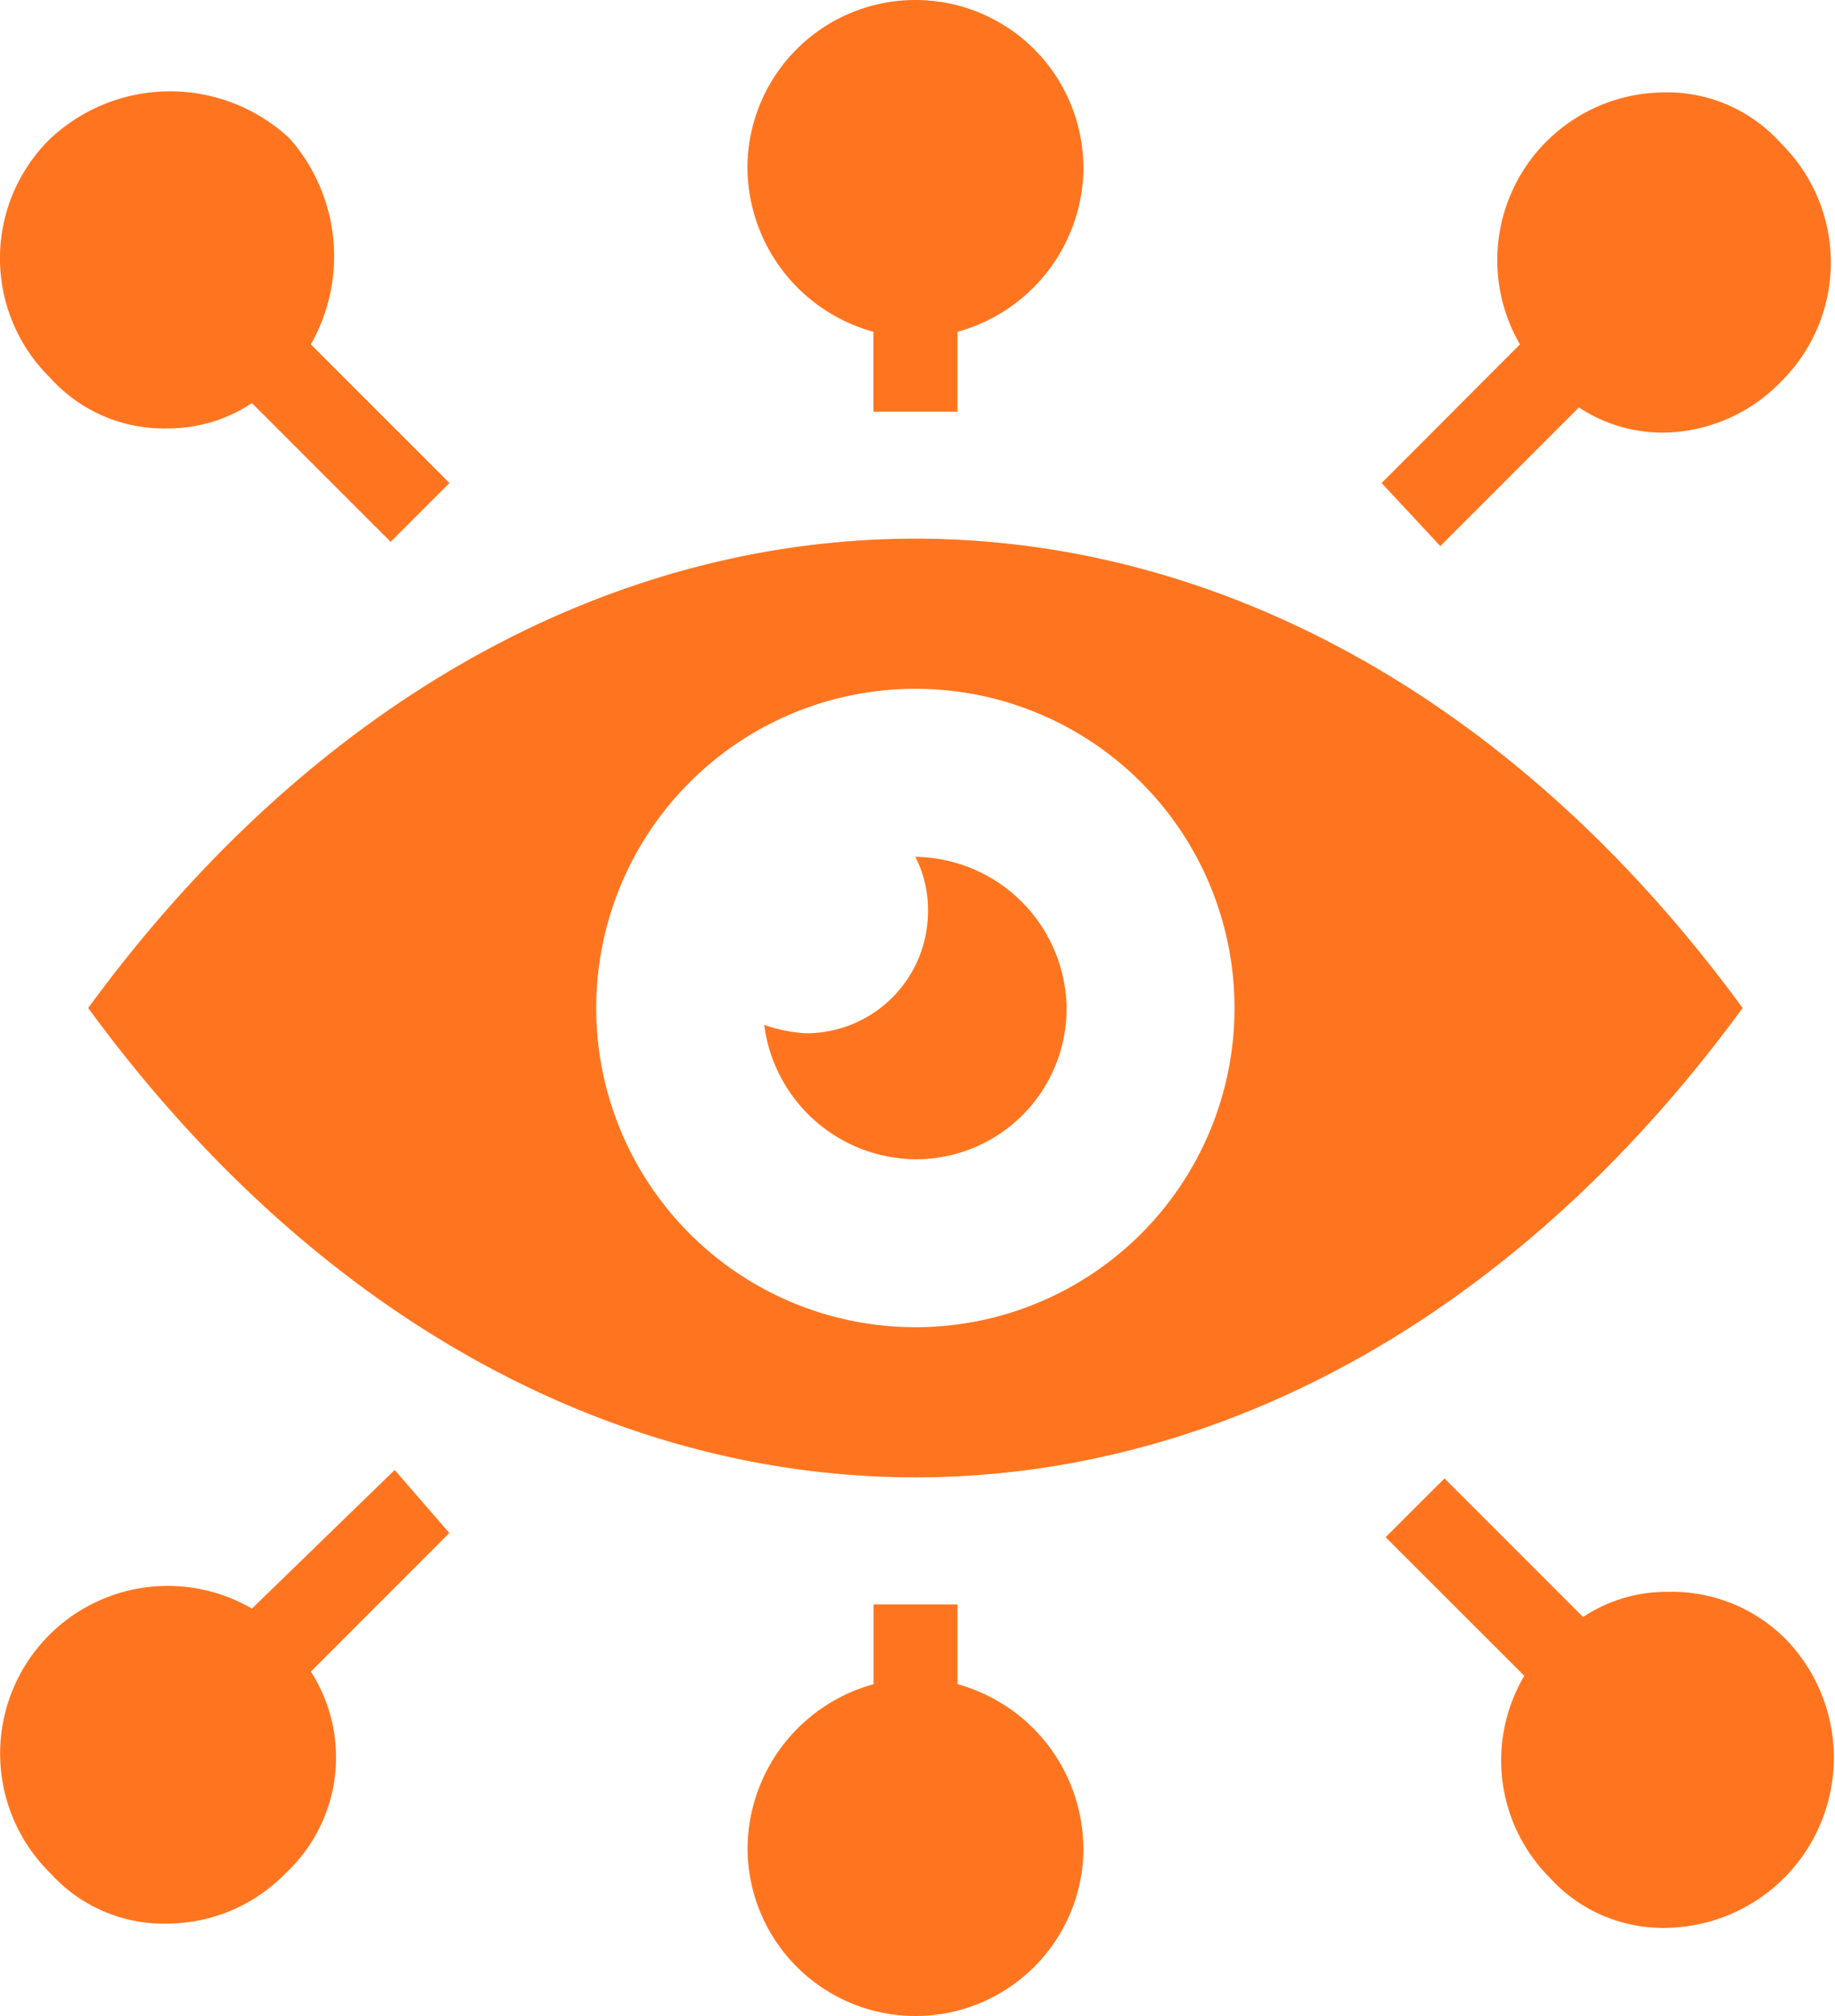
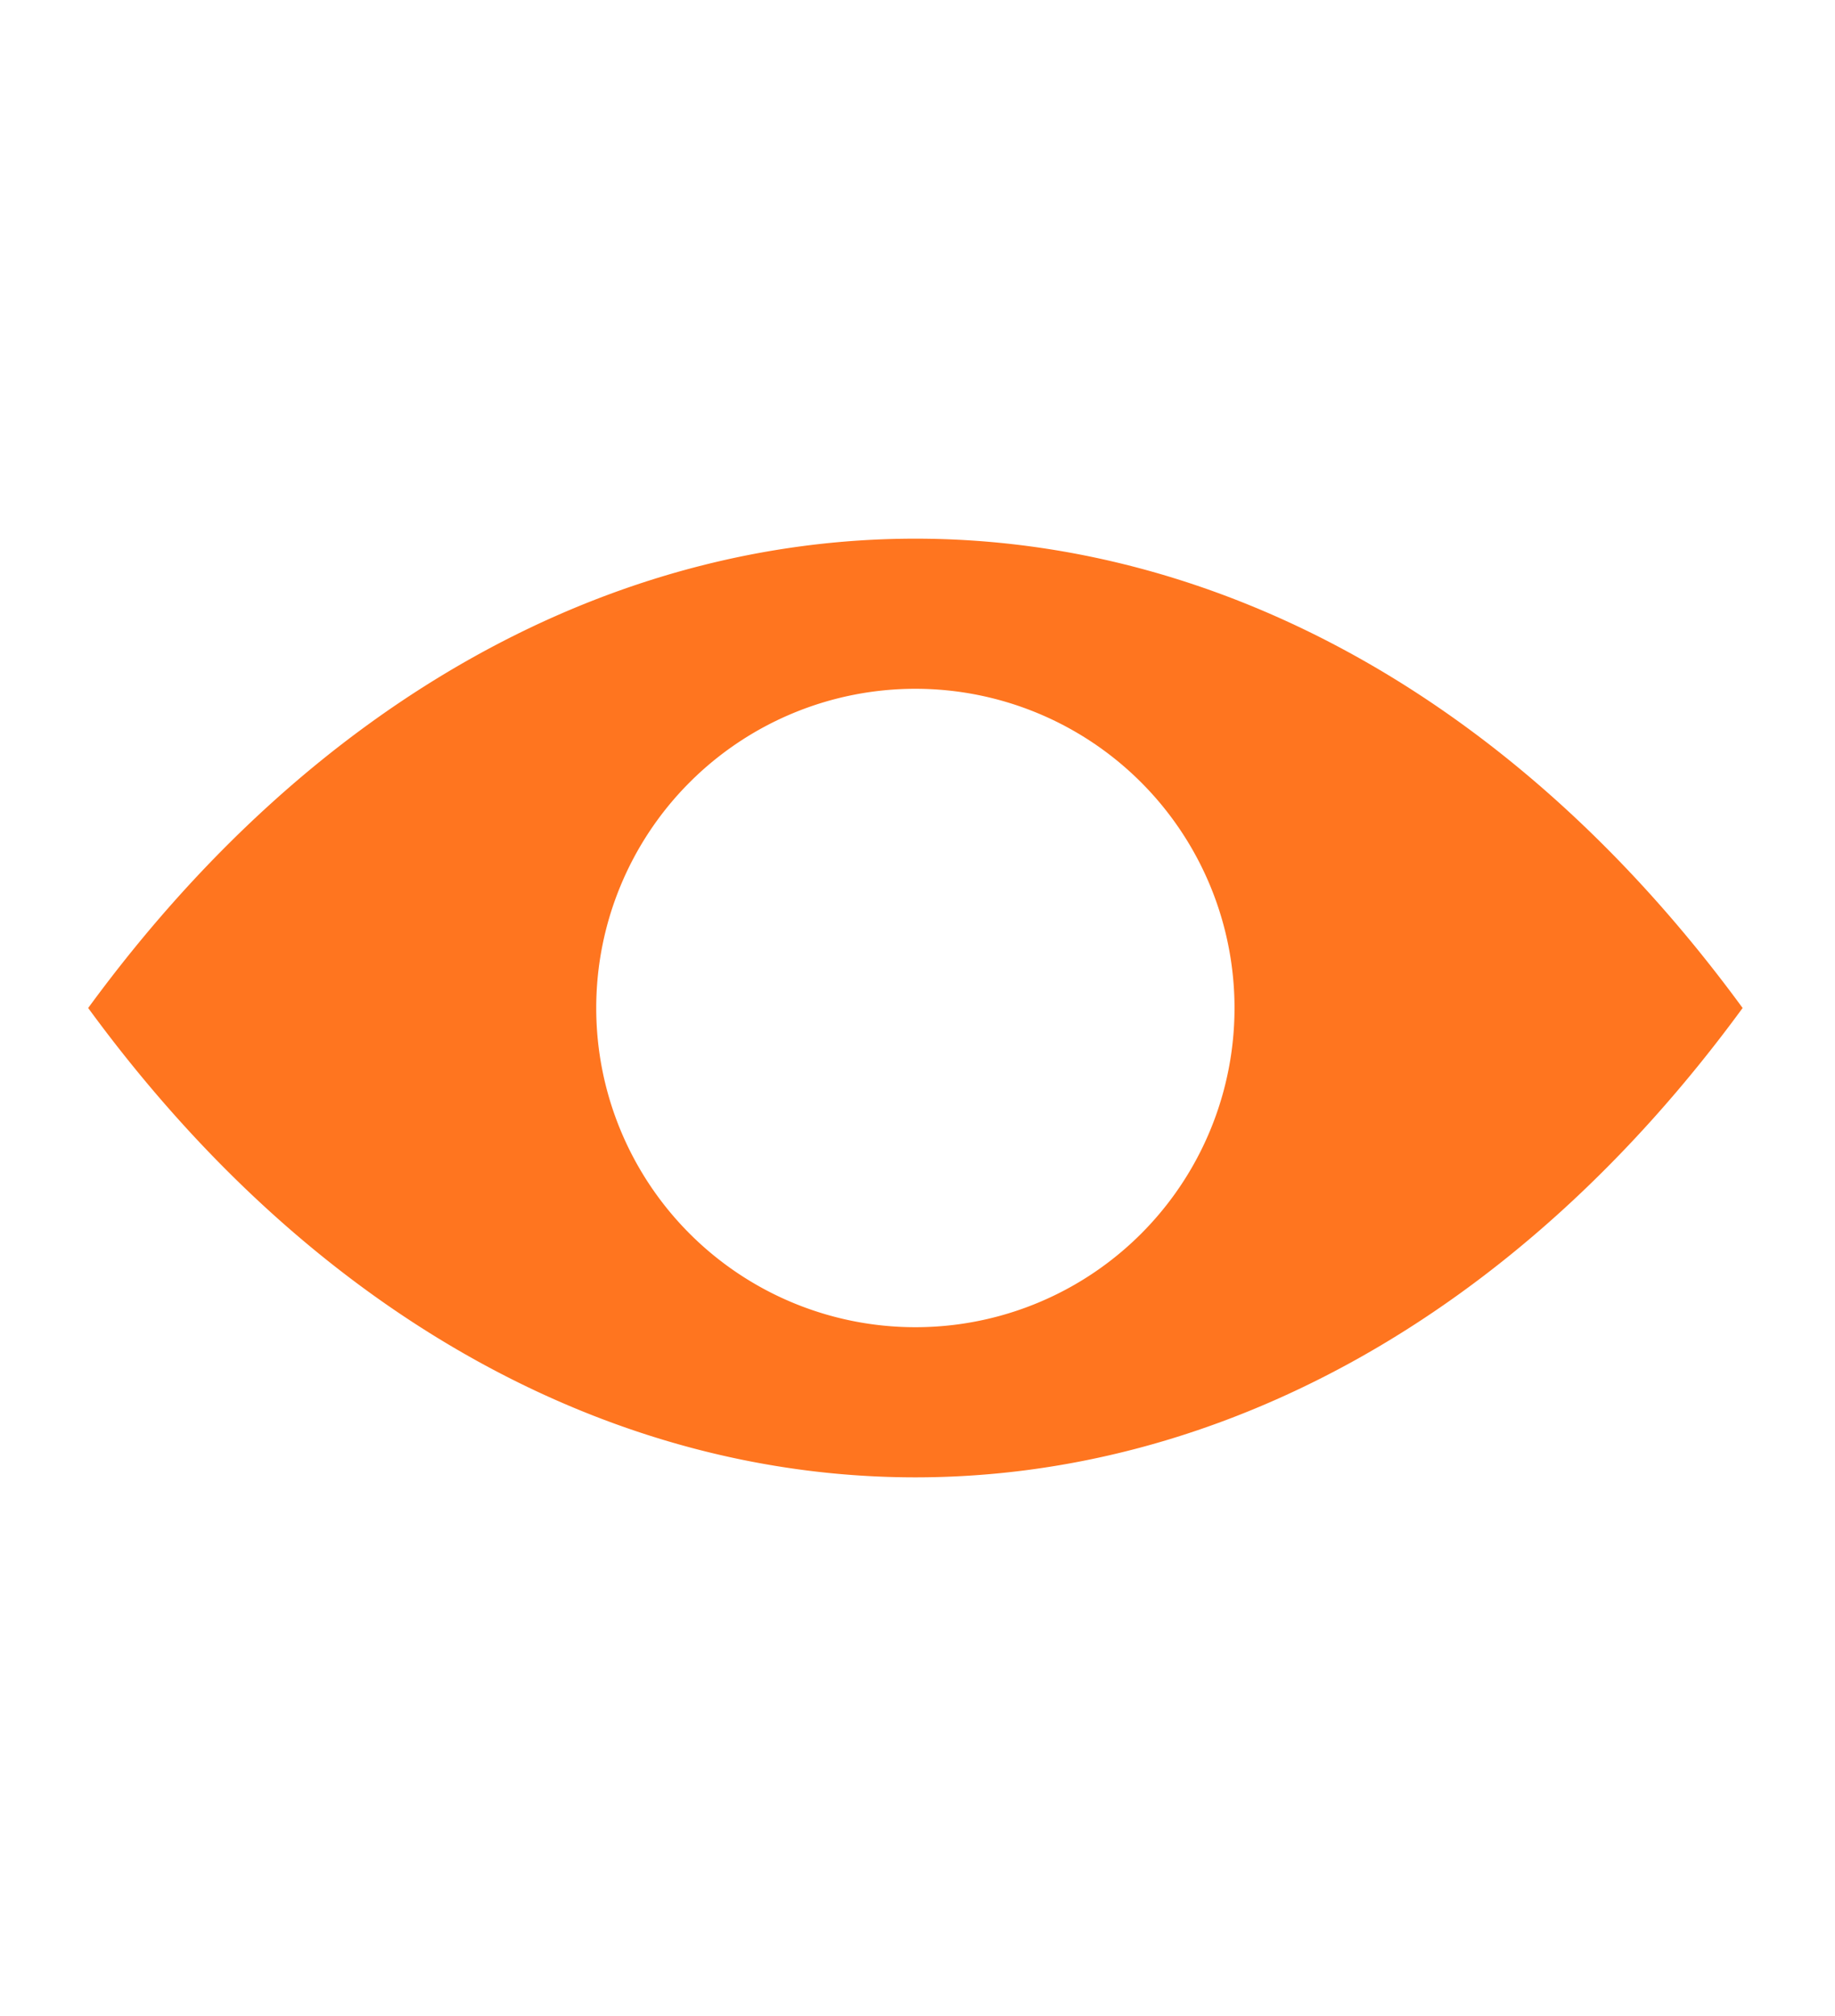
<svg xmlns="http://www.w3.org/2000/svg" width="64.197" height="70.514" viewBox="0 0 64.197 70.514">
  <g id="_6bcfc663930858f1816b3d7c841e6a57" data-name="6bcfc663930858f1816b3d7c841e6a57" transform="translate(-4.125)">
-     <path id="Path_581" data-name="Path 581" d="M19.844,53.62,15,58.468a5.539,5.539,0,0,1-.881,7.051A5.8,5.8,0,0,1,10,67.282a5.335,5.335,0,0,1-4.113-1.763,5.863,5.863,0,0,1,7.051-9.255l4.995-4.848ZM15,12.046l4.848,4.848-2.057,2.057L12.939,14.1A5.3,5.3,0,0,1,10,14.984a5.335,5.335,0,0,1-4.113-1.763,5.853,5.853,0,0,1,0-8.374,6.13,6.13,0,0,1,8.374,0A6.236,6.236,0,0,1,15,12.046Zm27.03-6.17a5.992,5.992,0,0,1-4.407,5.729V14.4H34.681V11.605a5.992,5.992,0,0,1-4.407-5.729,5.876,5.876,0,1,1,11.752,0Zm0,58.762a5.876,5.876,0,1,1-11.752,0,5.992,5.992,0,0,1,4.407-5.729V56.118h2.938v2.791A5.992,5.992,0,0,1,42.026,64.638Zm10.43-47.744L57.3,12.046A5.868,5.868,0,0,1,62.3,3.232a5.335,5.335,0,0,1,4.113,1.763,5.853,5.853,0,0,1,0,8.374A5.8,5.8,0,0,1,62.3,15.131a5.3,5.3,0,0,1-2.938-.881L54.513,19.1Zm14.1,40.4a5.951,5.951,0,0,1-4.113,10.136,5.335,5.335,0,0,1-4.113-1.763,5.8,5.8,0,0,1-.881-7.051L52.6,53.767,54.66,51.71l4.848,4.848a5.3,5.3,0,0,1,2.938-.881A5.641,5.641,0,0,1,66.559,57.293Z" transform="translate(0)" fill="#ff751f" />
    <path id="Path_582" data-name="Path 582" d="M8.063,40.463c16.013,21.889,41.868,21.889,57.88,0C49.93,18.575,24.075,18.575,8.063,40.463ZM37,51.628A11.165,11.165,0,1,1,48.167,40.463,11.16,11.16,0,0,1,37,51.628Z" transform="translate(-0.853 -5.206)" fill="#ff751f" />
-     <path id="Path_583" data-name="Path 583" d="M48.827,43.539a5.267,5.267,0,0,1-5.289,5.289,5.381,5.381,0,0,1-5.289-4.7,5.219,5.219,0,0,0,1.469.294,4.263,4.263,0,0,0,4.26-4.26,4.067,4.067,0,0,0-.441-1.91A5.362,5.362,0,0,1,48.827,43.539Z" transform="translate(-7.388 -8.281)" fill="#ff751f" />
  </g>
</svg>